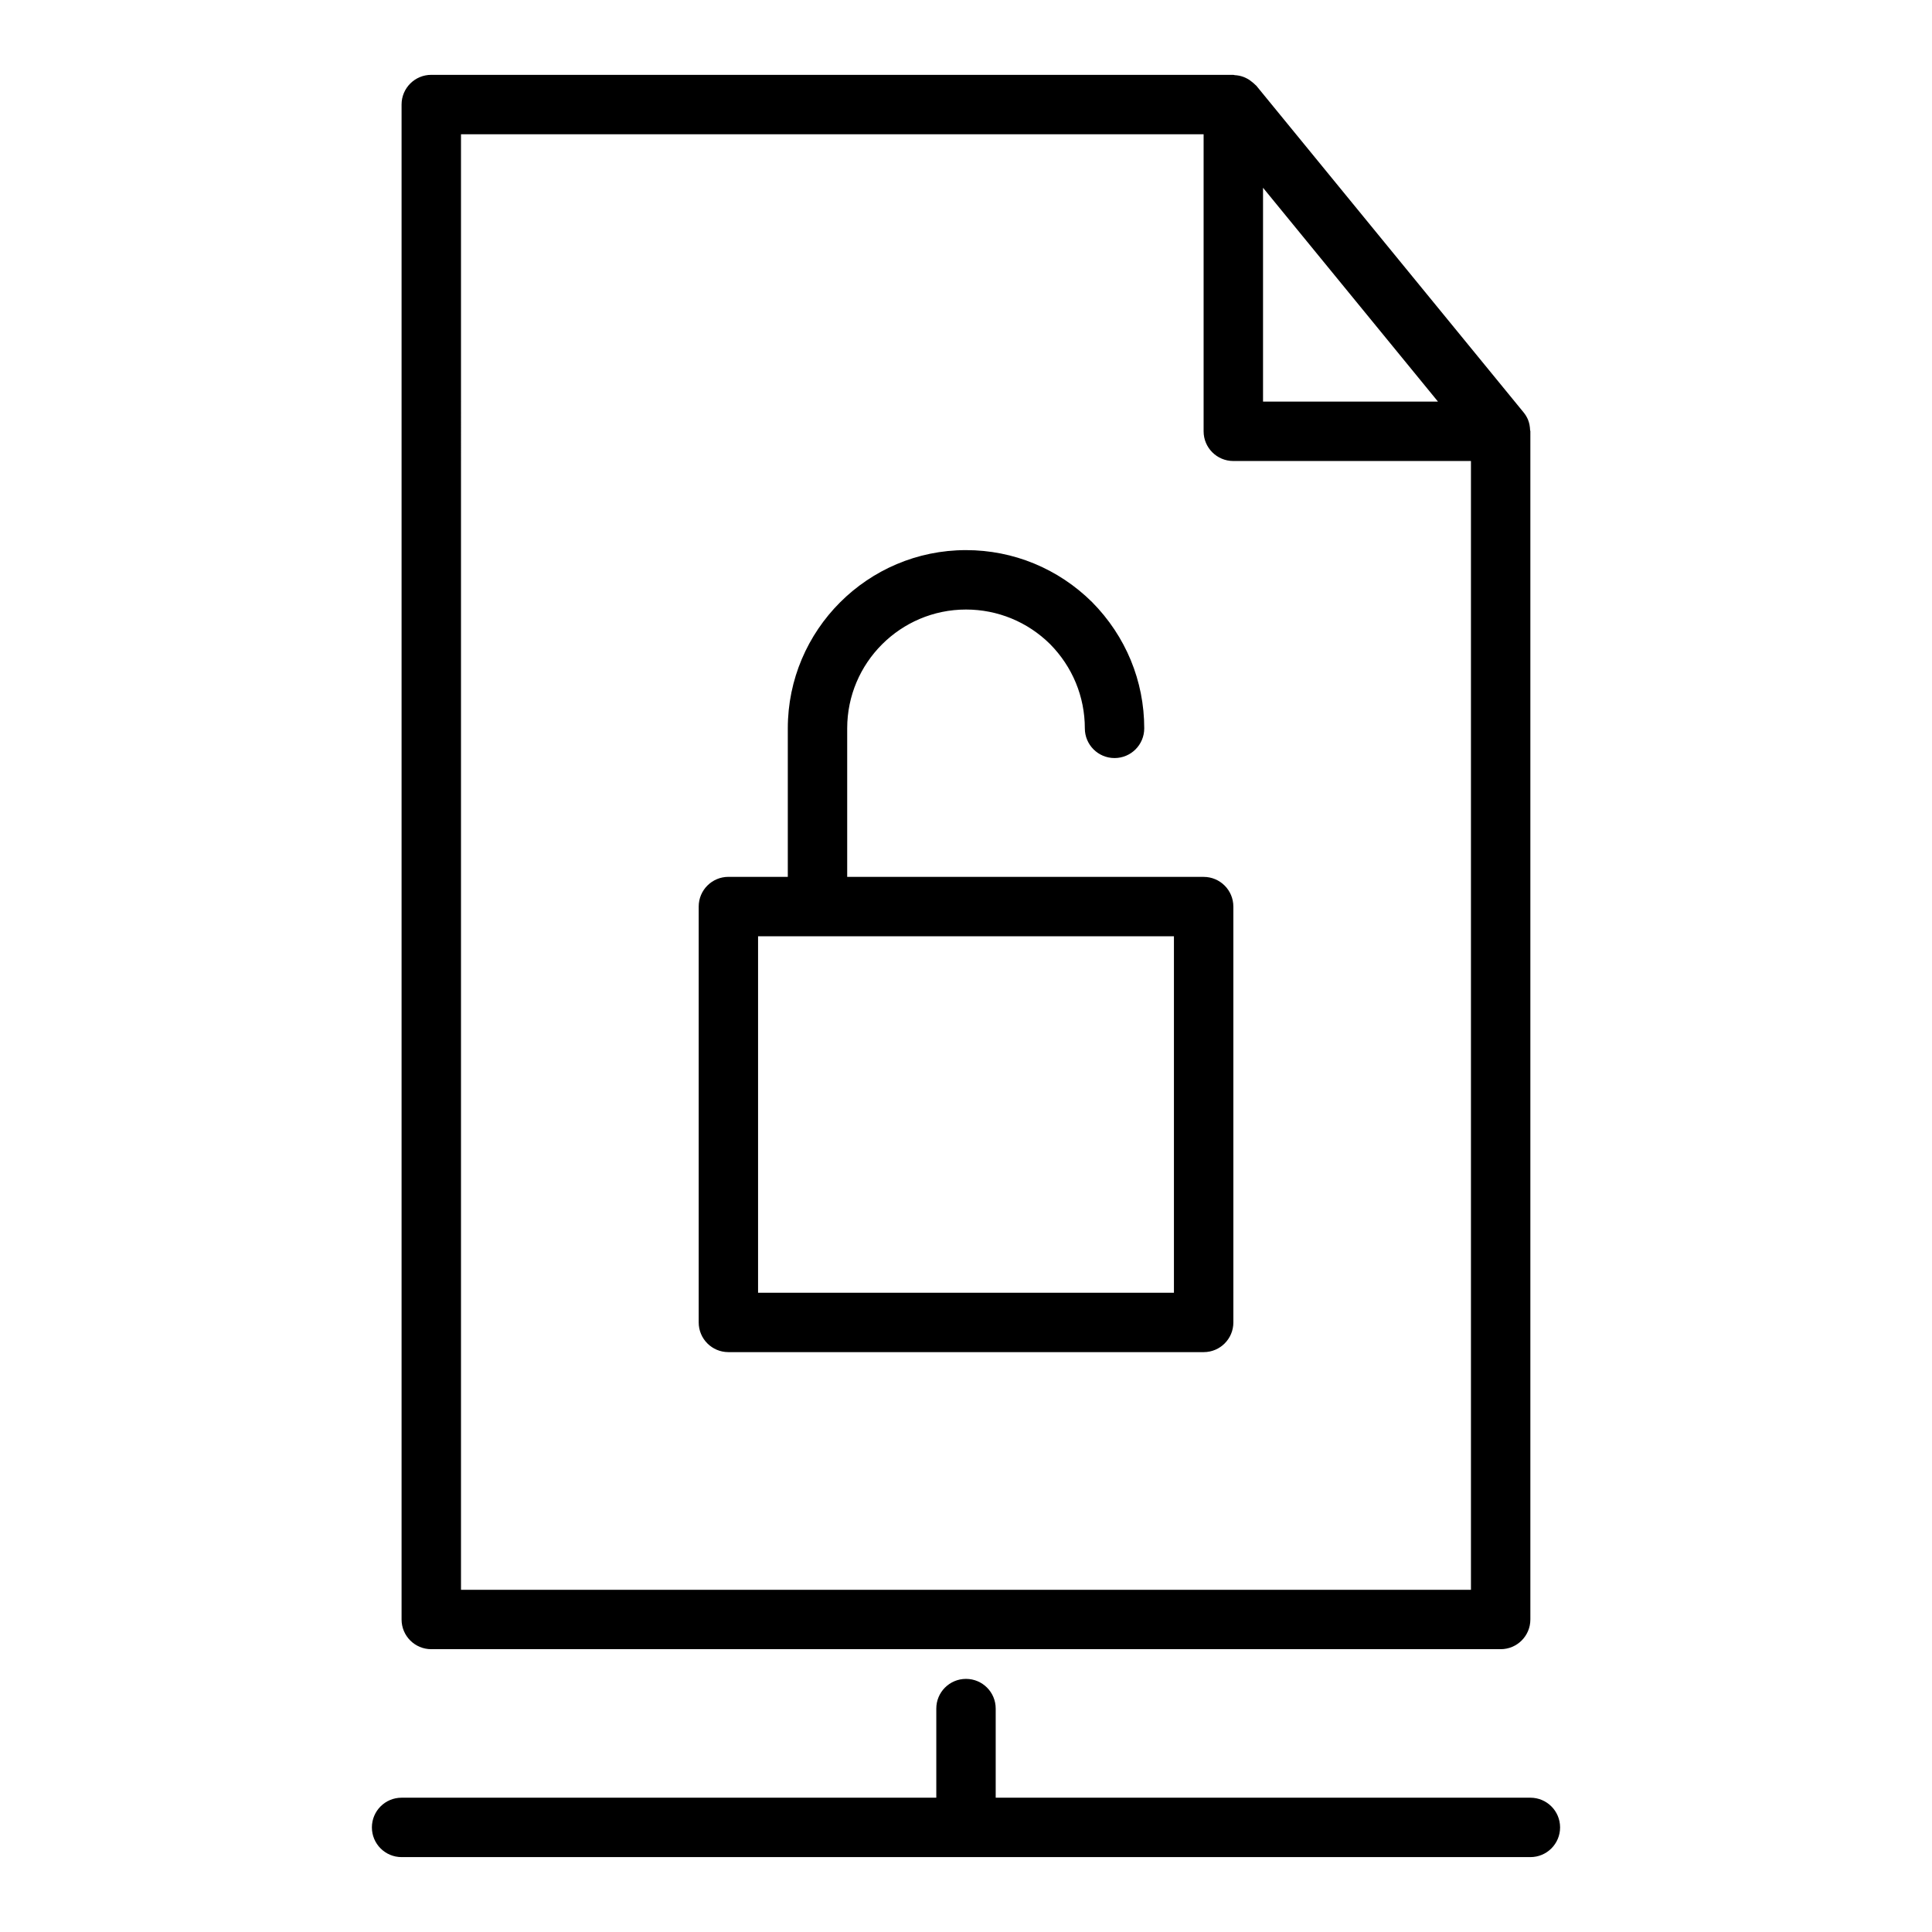
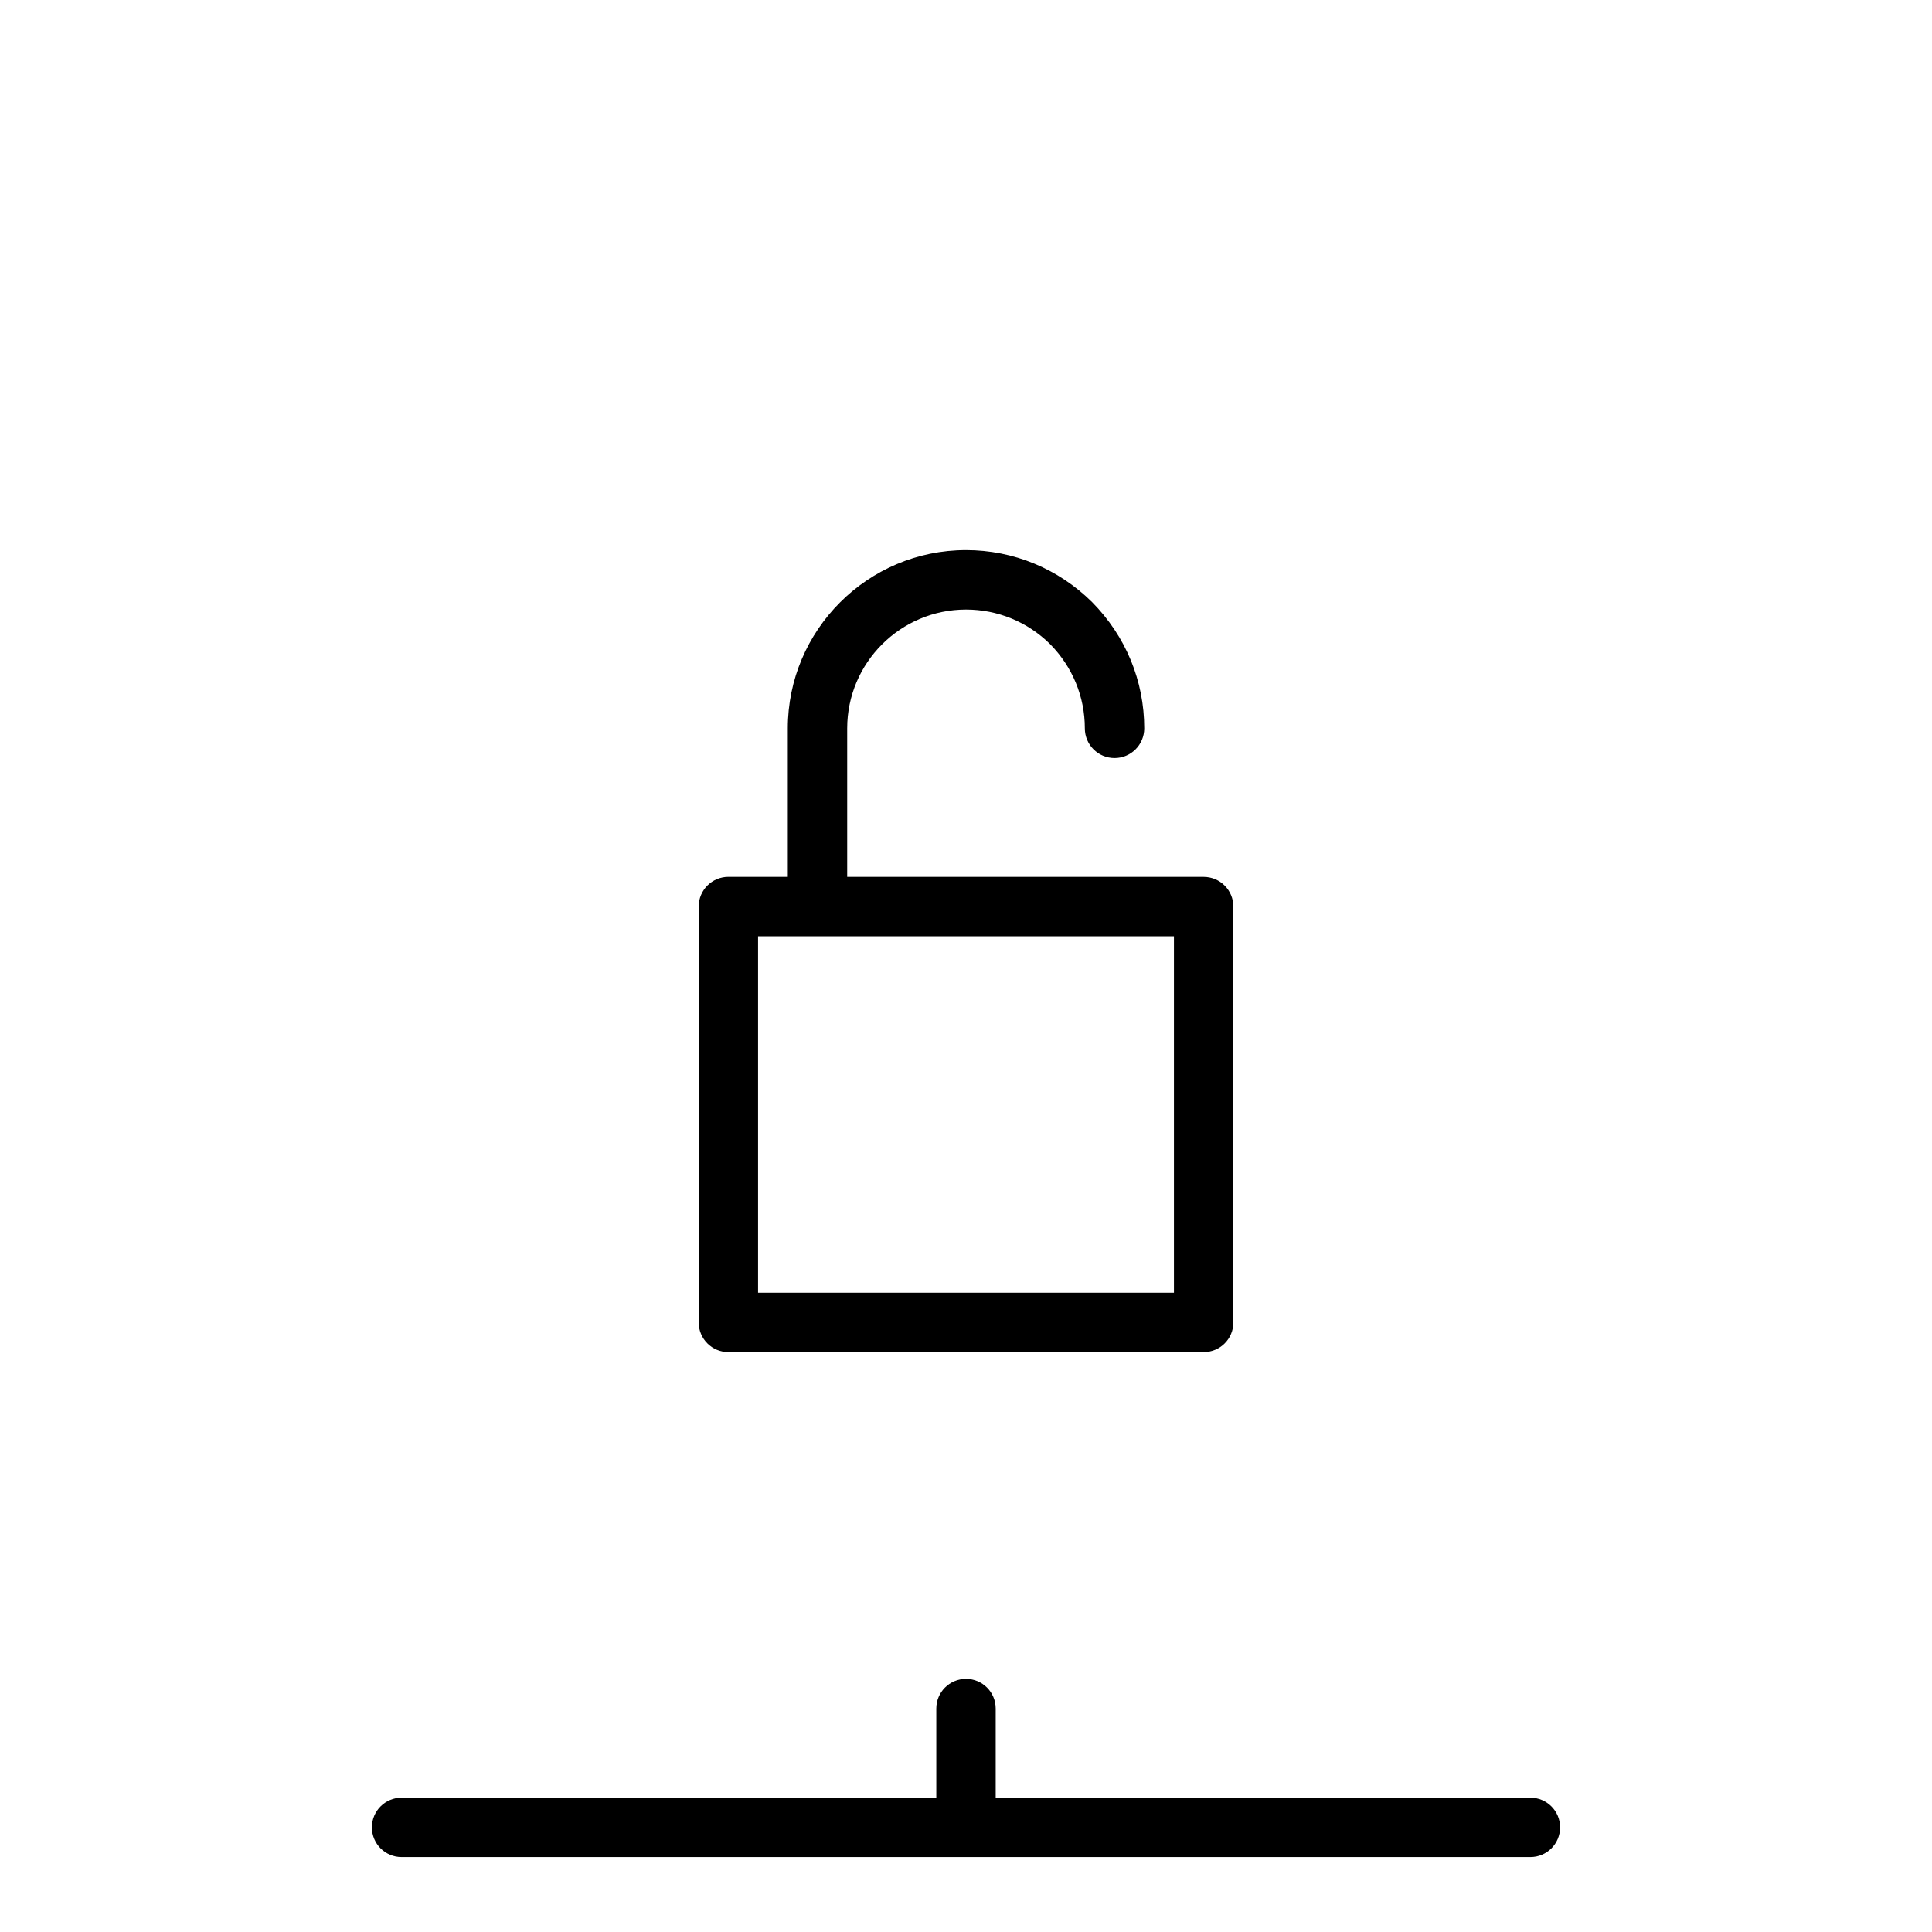
<svg xmlns="http://www.w3.org/2000/svg" fill="#000000" width="800px" height="800px" version="1.1" viewBox="144 144 512 512">
  <g>
-     <path d="m258.3 581.05h283.39c4.352 0 7.871-3.519 7.871-7.871v-314.88c0-0.121-0.062-0.223-0.07-0.34-0.039-0.918-0.188-1.828-0.539-2.684-0.008-0.016-0.008-0.031-0.012-0.047-0.289-0.68-0.672-1.324-1.152-1.914l-70.848-86.594c-0.102-0.121-0.238-0.191-0.344-0.309-0.211-0.227-0.445-0.406-0.68-0.605-0.492-0.422-1.004-0.777-1.574-1.059-0.273-0.141-0.539-0.266-0.832-0.371-0.738-0.27-1.496-0.422-2.281-0.461-0.137-0.008-0.25-0.082-0.387-0.082h-212.55c-4.352 0-7.871 3.523-7.871 7.871v401.47c0 4.356 3.519 7.875 7.871 7.875zm266.78-330.62h-46.363v-56.668zm-258.91-70.848h196.8v78.719c0 4.348 3.519 7.871 7.871 7.871h62.977v299.14l-267.65 0.004z" />
    <path d="m549.57 620.41h-141.7v-23.617c0-4.352-3.519-7.871-7.871-7.871s-7.871 3.519-7.871 7.871v23.617h-141.7c-4.352 0-7.871 3.519-7.871 7.871 0 4.352 3.519 7.871 7.871 7.871h299.14c4.352 0 7.871-3.519 7.871-7.871 0-4.348-3.519-7.871-7.871-7.871z" />
    <path d="m462.98 376.38h-94.465v-39.359c0-17.363 14.121-31.488 31.488-31.488 8.387 0 16.32 3.273 22.27 9.156 5.941 6.008 9.219 13.941 9.219 22.332 0 4.348 3.519 7.871 7.871 7.871s7.871-3.523 7.871-7.871c0-12.566-4.891-24.426-13.828-33.465-8.98-8.879-20.844-13.77-33.402-13.77-26.047 0-47.23 21.188-47.23 47.23v39.359h-15.742c-4.352 0-7.871 3.523-7.871 7.871v110.21c0 4.352 3.519 7.871 7.871 7.871h125.95c4.352 0 7.871-3.519 7.871-7.871l-0.004-110.2c0-4.348-3.523-7.871-7.871-7.871zm-7.875 110.21h-110.21v-94.465h110.21z" />
  </g>
</svg>